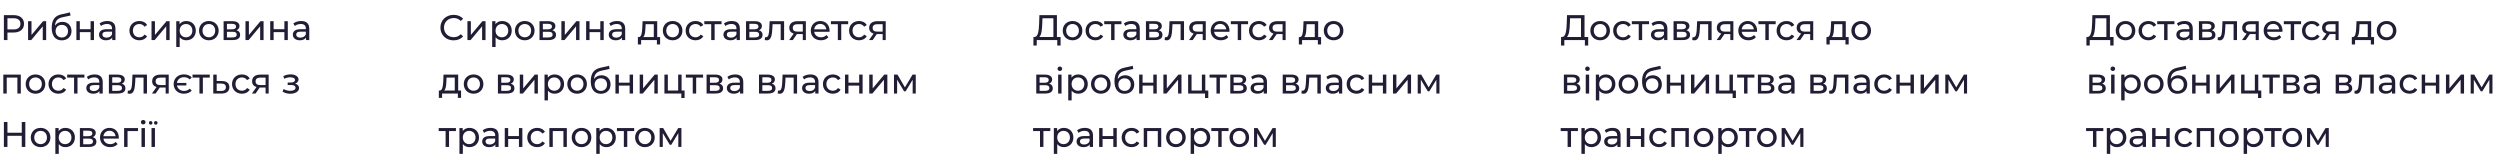
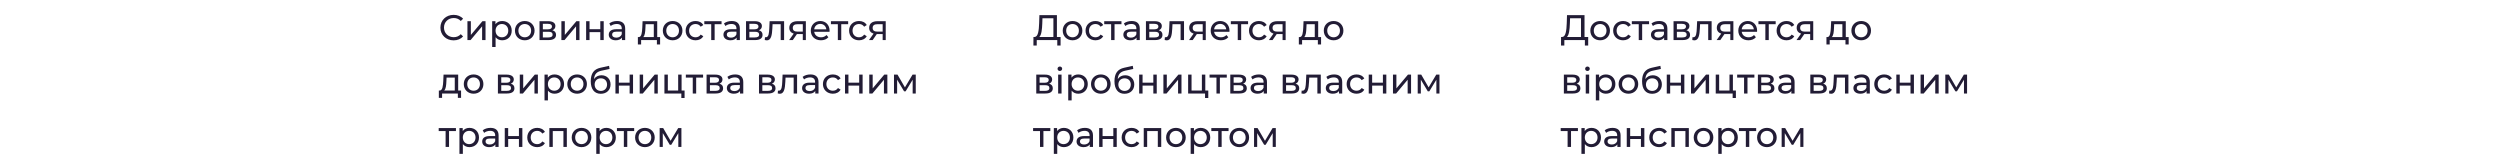
<svg xmlns="http://www.w3.org/2000/svg" width="1123" height="72" viewBox="0 0 1123 72" fill="none">
-   <path d="M6.112 6.8H1.744V18H3.344V14.608H6.112C9.024 14.608 10.784 13.136 10.784 10.704C10.784 8.272 9.024 6.8 6.112 6.8ZM6.064 13.216H3.344V8.192H6.064C8.112 8.192 9.184 9.104 9.184 10.704C9.184 12.304 8.112 13.216 6.064 13.216ZM12.613 18H14.021L19.205 11.824V18H20.741V9.52H19.349L14.149 15.696V9.52H12.613V18ZM28.042 9.808C26.618 9.808 25.418 10.432 24.698 11.52C24.858 9.312 25.898 8.224 28.106 7.744L31.674 6.976L31.45 5.568L27.578 6.432C24.65 7.072 23.226 8.976 23.226 12.48C23.226 16.048 24.842 18.128 27.738 18.128C30.33 18.128 32.122 16.432 32.122 13.936C32.122 11.504 30.442 9.808 28.042 9.808ZM27.77 16.848C26.138 16.848 24.97 15.664 24.97 13.984C24.97 12.304 26.106 11.184 27.77 11.184C29.434 11.184 30.554 12.304 30.554 13.984C30.554 15.664 29.418 16.848 27.77 16.848ZM34.316 18H35.852V14.448H40.684V18H42.22V9.52H40.684V13.12H35.852V9.52H34.316V18ZM48.231 9.44C46.871 9.44 45.607 9.824 44.727 10.528L45.367 11.68C46.023 11.12 47.047 10.768 48.055 10.768C49.575 10.768 50.327 11.52 50.327 12.816V13.12H47.895C45.367 13.12 44.487 14.24 44.487 15.6C44.487 17.072 45.703 18.096 47.623 18.096C48.951 18.096 49.895 17.648 50.407 16.88V18H51.863V12.88C51.863 10.56 50.551 9.44 48.231 9.44ZM47.879 16.912C46.711 16.912 46.007 16.384 46.007 15.536C46.007 14.816 46.439 14.224 47.959 14.224H50.327V15.408C49.943 16.384 49.031 16.912 47.879 16.912ZM62.621 18.096C64.141 18.096 65.406 17.456 66.078 16.272L64.909 15.536C64.365 16.368 63.533 16.752 62.605 16.752C60.941 16.752 59.694 15.6 59.694 13.76C59.694 11.952 60.941 10.784 62.605 10.784C63.533 10.784 64.365 11.168 64.909 12L66.078 11.248C65.406 10.064 64.141 9.44 62.621 9.44C60.014 9.44 58.142 11.232 58.142 13.76C58.142 16.288 60.014 18.096 62.621 18.096ZM68.066 18H69.474L74.658 11.824V18H76.194V9.52H74.802L69.602 15.696V9.52H68.066V18ZM83.671 9.44C82.424 9.44 81.335 9.92 80.647 10.864V9.52H79.175V21.104H80.712V16.72C81.415 17.632 82.472 18.096 83.671 18.096C86.151 18.096 87.96 16.368 87.96 13.76C87.96 11.168 86.151 9.44 83.671 9.44ZM83.543 16.752C81.927 16.752 80.695 15.568 80.695 13.76C80.695 11.968 81.927 10.784 83.543 10.784C85.175 10.784 86.407 11.968 86.407 13.76C86.407 15.568 85.175 16.752 83.543 16.752ZM93.823 18.096C96.367 18.096 98.223 16.288 98.223 13.76C98.223 11.232 96.367 9.44 93.823 9.44C91.279 9.44 89.407 11.232 89.407 13.76C89.407 16.288 91.279 18.096 93.823 18.096ZM93.823 16.752C92.191 16.752 90.959 15.568 90.959 13.76C90.959 11.952 92.191 10.784 93.823 10.784C95.455 10.784 96.671 11.952 96.671 13.76C96.671 15.568 95.455 16.752 93.823 16.752ZM106.217 13.6C107.065 13.264 107.577 12.608 107.577 11.696C107.577 10.304 106.377 9.52 104.377 9.52H100.441V18H104.521C106.777 18 107.865 17.136 107.865 15.664C107.865 14.592 107.337 13.888 106.217 13.6ZM101.945 10.704H104.249C105.417 10.704 106.041 11.104 106.041 11.92C106.041 12.736 105.417 13.168 104.249 13.168H101.945V10.704ZM104.409 16.816H101.945V14.272H104.505C105.769 14.272 106.329 14.688 106.329 15.568C106.329 16.432 105.673 16.816 104.409 16.816ZM110.269 18H111.677L116.861 11.824V18H118.397V9.52H117.005L111.805 15.696V9.52H110.269V18ZM121.379 18H122.915V14.448H127.747V18H129.283V9.52H127.747V13.12H122.915V9.52H121.379V18ZM135.293 9.44C133.933 9.44 132.669 9.824 131.789 10.528L132.429 11.68C133.085 11.12 134.109 10.768 135.117 10.768C136.637 10.768 137.389 11.52 137.389 12.816V13.12H134.957C132.429 13.12 131.549 14.24 131.549 15.6C131.549 17.072 132.765 18.096 134.685 18.096C136.013 18.096 136.957 17.648 137.469 16.88V18H138.925V12.88C138.925 10.56 137.613 9.44 135.293 9.44ZM134.941 16.912C133.773 16.912 133.069 16.384 133.069 15.536C133.069 14.816 133.501 14.224 135.021 14.224H137.389V15.408C137.005 16.384 136.093 16.912 134.941 16.912ZM1.488 33.52V42H3.024V34.864H7.808V42H9.344V33.52H1.488ZM15.948 42.096C18.492 42.096 20.348 40.288 20.348 37.76C20.348 35.232 18.492 33.44 15.948 33.44C13.404 33.44 11.532 35.232 11.532 37.76C11.532 40.288 13.404 42.096 15.948 42.096ZM15.948 40.752C14.316 40.752 13.084 39.568 13.084 37.76C13.084 35.952 14.316 34.784 15.948 34.784C17.58 34.784 18.796 35.952 18.796 37.76C18.796 39.568 17.58 40.752 15.948 40.752ZM26.262 42.096C27.782 42.096 29.046 41.456 29.718 40.272L28.55 39.536C28.006 40.368 27.174 40.752 26.246 40.752C24.582 40.752 23.334 39.6 23.334 37.76C23.334 35.952 24.582 34.784 26.246 34.784C27.174 34.784 28.006 35.168 28.55 36L29.718 35.248C29.046 34.064 27.782 33.44 26.262 33.44C23.654 33.44 21.782 35.232 21.782 37.76C21.782 40.288 23.654 42.096 26.262 42.096ZM37.917 33.52H30.173V34.864H33.277V42H34.813V34.864H37.917V33.52ZM42.512 33.44C41.152 33.44 39.888 33.824 39.008 34.528L39.648 35.68C40.304 35.12 41.328 34.768 42.336 34.768C43.856 34.768 44.608 35.52 44.608 36.816V37.12H42.176C39.648 37.12 38.768 38.24 38.768 39.6C38.768 41.072 39.984 42.096 41.904 42.096C43.232 42.096 44.176 41.648 44.688 40.88V42H46.144V36.88C46.144 34.56 44.832 33.44 42.512 33.44ZM42.16 40.912C40.992 40.912 40.288 40.384 40.288 39.536C40.288 38.816 40.72 38.224 42.24 38.224H44.608V39.408C44.224 40.384 43.312 40.912 42.16 40.912ZM54.686 37.6C55.534 37.264 56.046 36.608 56.046 35.696C56.046 34.304 54.846 33.52 52.846 33.52H48.91V42H52.99C55.246 42 56.334 41.136 56.334 39.664C56.334 38.592 55.806 37.888 54.686 37.6ZM50.414 34.704H52.718C53.886 34.704 54.51 35.104 54.51 35.92C54.51 36.736 53.886 37.168 52.718 37.168H50.414V34.704ZM52.878 40.816H50.414V38.272H52.974C54.238 38.272 54.798 38.688 54.798 39.568C54.798 40.432 54.142 40.816 52.878 40.816ZM59.506 33.52L59.362 36.656C59.25 38.656 59.186 40.736 57.81 40.736C57.698 40.736 57.57 40.72 57.426 40.688L57.33 41.984C57.682 42.08 57.986 42.128 58.274 42.128C60.194 42.128 60.594 39.744 60.738 36.752L60.834 34.864H64.482V42H66.018V33.52H59.506ZM72.076 33.52C69.804 33.52 68.348 34.528 68.348 36.496C68.348 37.84 69.068 38.72 70.332 39.104L68.268 42H69.916L71.772 39.312H71.948H74.412V42H75.788V33.52H72.076ZM69.916 36.544C69.916 35.36 70.716 34.864 72.124 34.864H74.412V38.208H72.06C70.636 38.208 69.916 37.68 69.916 36.544ZM82.641 40.848C81.009 40.848 79.761 39.84 79.489 38.384H83.713V37.248H79.457C79.697 35.728 80.961 34.672 82.641 34.672C83.665 34.672 84.529 34.992 85.233 35.68L86.129 34.784C85.297 33.872 84.049 33.408 82.577 33.408C79.953 33.408 78.001 35.232 78.001 37.76C78.001 40.272 79.953 42.096 82.577 42.096C84.049 42.096 85.297 41.616 86.129 40.704L85.233 39.824C84.529 40.512 83.665 40.848 82.641 40.848ZM94.23 33.52H86.486V34.864H89.59V42H91.126V34.864H94.23V33.52ZM99.721 36.4L97.337 36.384V33.52H95.8V42L99.481 42.016C101.753 42.032 103.033 41.008 103.033 39.168C103.033 37.424 101.881 36.416 99.721 36.4ZM99.353 40.848L97.337 40.832V37.504L99.353 37.536C100.761 37.552 101.465 38.032 101.465 39.152C101.465 40.288 100.745 40.864 99.353 40.848ZM108.7 42.096C110.22 42.096 111.484 41.456 112.156 40.272L110.988 39.536C110.444 40.368 109.612 40.752 108.684 40.752C107.02 40.752 105.772 39.6 105.772 37.76C105.772 35.952 107.02 34.784 108.684 34.784C109.612 34.784 110.444 35.168 110.988 36L112.156 35.248C111.484 34.064 110.22 33.44 108.7 33.44C106.092 33.44 104.22 35.232 104.22 37.76C104.22 40.288 106.092 42.096 108.7 42.096ZM116.967 33.52C114.695 33.52 113.239 34.528 113.239 36.496C113.239 37.84 113.959 38.72 115.223 39.104L113.159 42H114.807L116.663 39.312H116.839H119.303V42H120.679V33.52H116.967ZM114.807 36.544C114.807 35.36 115.607 34.864 117.015 34.864H119.303V38.208H116.951C115.527 38.208 114.807 37.68 114.807 36.544ZM132.564 37.584C133.492 37.248 134.1 36.56 134.1 35.712C134.1 34.336 132.58 33.408 130.516 33.408C129.428 33.408 128.372 33.632 127.268 34.192L127.684 35.376C128.612 34.944 129.492 34.72 130.356 34.72C131.652 34.72 132.516 35.168 132.516 35.936C132.516 36.656 131.796 37.072 130.66 37.072H129.22V38.176H130.772C132.02 38.176 132.756 38.624 132.756 39.408C132.756 40.272 131.812 40.8 130.372 40.8C129.332 40.8 128.212 40.512 127.396 39.984L126.932 41.152C127.876 41.76 129.124 42.112 130.388 42.112C132.644 42.112 134.34 41.072 134.34 39.536C134.34 38.56 133.7 37.872 132.564 37.584ZM9.776 54.8V59.616H3.344V54.8H1.744V66H3.344V61.008H9.776V66H11.376V54.8H9.776ZM18.245 66.096C20.789 66.096 22.645 64.288 22.645 61.76C22.645 59.232 20.789 57.44 18.245 57.44C15.701 57.44 13.829 59.232 13.829 61.76C13.829 64.288 15.701 66.096 18.245 66.096ZM18.245 64.752C16.613 64.752 15.381 63.568 15.381 61.76C15.381 59.952 16.613 58.784 18.245 58.784C19.877 58.784 21.093 59.952 21.093 61.76C21.093 63.568 19.877 64.752 18.245 64.752ZM29.359 57.44C28.111 57.44 27.023 57.92 26.335 58.864V57.52H24.863V69.104H26.399V64.72C27.103 65.632 28.159 66.096 29.359 66.096C31.839 66.096 33.647 64.368 33.647 61.76C33.647 59.168 31.839 57.44 29.359 57.44ZM29.231 64.752C27.615 64.752 26.383 63.568 26.383 61.76C26.383 59.968 27.615 58.784 29.231 58.784C30.863 58.784 32.095 59.968 32.095 61.76C32.095 63.568 30.863 64.752 29.231 64.752ZM41.655 61.6C42.503 61.264 43.015 60.608 43.015 59.696C43.015 58.304 41.815 57.52 39.815 57.52H35.879V66H39.959C42.215 66 43.303 65.136 43.303 63.664C43.303 62.592 42.775 61.888 41.655 61.6ZM37.383 58.704H39.687C40.855 58.704 41.479 59.104 41.479 59.92C41.479 60.736 40.855 61.168 39.687 61.168H37.383V58.704ZM39.847 64.816H37.383V62.272H39.943C41.207 62.272 41.767 62.688 41.767 63.568C41.767 64.432 41.111 64.816 39.847 64.816ZM53.371 61.808C53.371 59.2 51.627 57.44 49.179 57.44C46.731 57.44 44.923 59.248 44.923 61.76C44.923 64.288 46.747 66.096 49.483 66.096C50.891 66.096 52.059 65.616 52.827 64.72L51.979 63.728C51.355 64.416 50.523 64.752 49.531 64.752C47.851 64.752 46.651 63.76 46.459 62.272H53.339C53.355 62.128 53.371 61.936 53.371 61.808ZM49.179 58.736C50.667 58.736 51.739 59.744 51.899 61.168H46.459C46.619 59.728 47.707 58.736 49.179 58.736ZM61.994 57.52H55.754V66H57.29V58.864H61.994V57.52ZM64.334 55.888C64.942 55.888 65.374 55.44 65.374 54.864C65.374 54.32 64.926 53.888 64.334 53.888C63.742 53.888 63.294 54.336 63.294 54.896C63.294 55.456 63.742 55.888 64.334 55.888ZM63.566 66H65.102V57.52H63.566V66ZM67.697 56C68.145 56 68.481 55.664 68.481 55.2C68.481 54.72 68.145 54.384 67.697 54.384C67.233 54.384 66.897 54.736 66.897 55.2C66.897 55.648 67.233 56 67.697 56ZM69.969 56C70.433 56 70.769 55.664 70.769 55.2C70.769 54.72 70.433 54.384 69.969 54.384C69.521 54.384 69.185 54.736 69.185 55.2C69.185 55.648 69.521 56 69.969 56ZM68.065 66H69.601V57.52H68.065V66Z" fill="#221C35" />
  <path d="M203.752 18.128C205.496 18.128 207 17.52 208.024 16.368L206.984 15.36C206.12 16.272 205.064 16.704 203.832 16.704C201.304 16.704 199.432 14.88 199.432 12.4C199.432 9.92 201.304 8.096 203.832 8.096C205.064 8.096 206.12 8.512 206.984 9.424L208.024 8.416C207 7.264 205.496 6.672 203.768 6.672C200.36 6.672 197.832 9.088 197.832 12.4C197.832 15.712 200.36 18.128 203.752 18.128ZM209.972 18H211.38L216.564 11.824V18H218.1V9.52H216.708L211.508 15.696V9.52H209.972V18ZM225.578 9.44C224.33 9.44 223.242 9.92 222.554 10.864V9.52H221.082V21.104H222.618V16.72C223.322 17.632 224.378 18.096 225.578 18.096C228.058 18.096 229.866 16.368 229.866 13.76C229.866 11.168 228.058 9.44 225.578 9.44ZM225.45 16.752C223.834 16.752 222.602 15.568 222.602 13.76C222.602 11.968 223.834 10.784 225.45 10.784C227.082 10.784 228.314 11.968 228.314 13.76C228.314 15.568 227.082 16.752 225.45 16.752ZM235.729 18.096C238.273 18.096 240.129 16.288 240.129 13.76C240.129 11.232 238.273 9.44 235.729 9.44C233.185 9.44 231.313 11.232 231.313 13.76C231.313 16.288 233.185 18.096 235.729 18.096ZM235.729 16.752C234.097 16.752 232.865 15.568 232.865 13.76C232.865 11.952 234.097 10.784 235.729 10.784C237.361 10.784 238.577 11.952 238.577 13.76C238.577 15.568 237.361 16.752 235.729 16.752ZM248.123 13.6C248.971 13.264 249.483 12.608 249.483 11.696C249.483 10.304 248.283 9.52 246.283 9.52H242.347V18H246.427C248.683 18 249.771 17.136 249.771 15.664C249.771 14.592 249.243 13.888 248.123 13.6ZM243.851 10.704H246.155C247.323 10.704 247.947 11.104 247.947 11.92C247.947 12.736 247.323 13.168 246.155 13.168H243.851V10.704ZM246.315 16.816H243.851V14.272H246.411C247.675 14.272 248.235 14.688 248.235 15.568C248.235 16.432 247.579 16.816 246.315 16.816ZM252.176 18H253.584L258.767 11.824V18H260.304V9.52H258.911L253.712 15.696V9.52H252.176V18ZM263.285 18H264.821V14.448H269.653V18H271.189V9.52H269.653V13.12H264.821V9.52H263.285V18ZM277.2 9.44C275.84 9.44 274.576 9.824 273.696 10.528L274.336 11.68C274.992 11.12 276.016 10.768 277.024 10.768C278.544 10.768 279.296 11.52 279.296 12.816V13.12H276.864C274.336 13.12 273.456 14.24 273.456 15.6C273.456 17.072 274.672 18.096 276.592 18.096C277.92 18.096 278.864 17.648 279.376 16.88V18H280.832V12.88C280.832 10.56 279.52 9.44 277.2 9.44ZM276.848 16.912C275.68 16.912 274.976 16.384 274.976 15.536C274.976 14.816 275.408 14.224 276.928 14.224H279.296V15.408C278.912 16.384 278 16.912 276.848 16.912ZM295.222 16.656V9.52H288.646L288.518 12.384C288.406 14.528 288.198 16.592 286.982 16.656H286.534V19.968H287.99V18H295.078V19.968H296.518V16.656H295.222ZM289.926 12.496L290.006 10.864H293.686V16.656H288.934C289.702 15.984 289.862 14.256 289.926 12.496ZM302.151 18.096C304.695 18.096 306.551 16.288 306.551 13.76C306.551 11.232 304.695 9.44 302.151 9.44C299.607 9.44 297.735 11.232 297.735 13.76C297.735 16.288 299.607 18.096 302.151 18.096ZM302.151 16.752C300.519 16.752 299.287 15.568 299.287 13.76C299.287 11.952 300.519 10.784 302.151 10.784C303.783 10.784 304.999 11.952 304.999 13.76C304.999 15.568 303.783 16.752 302.151 16.752ZM312.465 18.096C313.985 18.096 315.249 17.456 315.921 16.272L314.753 15.536C314.209 16.368 313.377 16.752 312.449 16.752C310.785 16.752 309.537 15.6 309.537 13.76C309.537 11.952 310.785 10.784 312.449 10.784C313.377 10.784 314.209 11.168 314.753 12L315.921 11.248C315.249 10.064 313.985 9.44 312.465 9.44C309.857 9.44 307.985 11.232 307.985 13.76C307.985 16.288 309.857 18.096 312.465 18.096ZM324.121 9.52H316.377V10.864H319.481V18H321.016V10.864H324.121V9.52ZM328.715 9.44C327.355 9.44 326.091 9.824 325.211 10.528L325.851 11.68C326.507 11.12 327.531 10.768 328.539 10.768C330.059 10.768 330.811 11.52 330.811 12.816V13.12H328.379C325.851 13.12 324.971 14.24 324.971 15.6C324.971 17.072 326.187 18.096 328.107 18.096C329.435 18.096 330.379 17.648 330.891 16.88V18H332.347V12.88C332.347 10.56 331.035 9.44 328.715 9.44ZM328.363 16.912C327.195 16.912 326.491 16.384 326.491 15.536C326.491 14.816 326.923 14.224 328.443 14.224H330.811V15.408C330.427 16.384 329.515 16.912 328.363 16.912ZM340.889 13.6C341.737 13.264 342.249 12.608 342.249 11.696C342.249 10.304 341.049 9.52 339.049 9.52H335.113V18H339.193C341.449 18 342.537 17.136 342.537 15.664C342.537 14.592 342.009 13.888 340.889 13.6ZM336.617 10.704H338.921C340.089 10.704 340.713 11.104 340.713 11.92C340.713 12.736 340.089 13.168 338.921 13.168H336.617V10.704ZM339.081 16.816H336.617V14.272H339.177C340.441 14.272 341.001 14.688 341.001 15.568C341.001 16.432 340.345 16.816 339.081 16.816ZM345.709 9.52L345.565 12.656C345.453 14.656 345.389 16.736 344.013 16.736C343.901 16.736 343.773 16.72 343.629 16.688L343.533 17.984C343.885 18.08 344.189 18.128 344.477 18.128C346.397 18.128 346.797 15.744 346.941 12.752L347.037 10.864H350.685V18H352.221V9.52H345.709ZM358.279 9.52C356.007 9.52 354.551 10.528 354.551 12.496C354.551 13.84 355.271 14.72 356.535 15.104L354.471 18H356.119L357.975 15.312H358.151H360.615V18H361.991V9.52H358.279ZM356.119 12.544C356.119 11.36 356.919 10.864 358.327 10.864H360.615V14.208H358.263C356.839 14.208 356.119 13.68 356.119 12.544ZM372.652 13.808C372.652 11.2 370.908 9.44 368.46 9.44C366.012 9.44 364.204 11.248 364.204 13.76C364.204 16.288 366.028 18.096 368.764 18.096C370.172 18.096 371.34 17.616 372.108 16.72L371.26 15.728C370.636 16.416 369.804 16.752 368.812 16.752C367.132 16.752 365.932 15.76 365.74 14.272H372.62C372.636 14.128 372.652 13.936 372.652 13.808ZM368.46 10.736C369.948 10.736 371.02 11.744 371.18 13.168H365.74C365.9 11.728 366.988 10.736 368.46 10.736ZM380.996 9.52H373.252V10.864H376.356V18H377.891V10.864H380.996V9.52ZM385.887 18.096C387.407 18.096 388.671 17.456 389.343 16.272L388.175 15.536C387.631 16.368 386.799 16.752 385.871 16.752C384.207 16.752 382.959 15.6 382.959 13.76C382.959 11.952 384.207 10.784 385.871 10.784C386.799 10.784 387.631 11.168 388.175 12L389.343 11.248C388.671 10.064 387.407 9.44 385.887 9.44C383.279 9.44 381.407 11.232 381.407 13.76C381.407 16.288 383.279 18.096 385.887 18.096ZM394.154 9.52C391.882 9.52 390.426 10.528 390.426 12.496C390.426 13.84 391.146 14.72 392.41 15.104L390.346 18H391.994L393.85 15.312H394.026H396.49V18H397.866V9.52H394.154ZM391.994 12.544C391.994 11.36 392.794 10.864 394.202 10.864H396.49V14.208H394.138C392.714 14.208 391.994 13.68 391.994 12.544ZM205.816 40.656V33.52H199.24L199.112 36.384C199 38.528 198.792 40.592 197.576 40.656H197.128V43.968H198.584V42H205.672V43.968H207.112V40.656H205.816ZM200.52 36.496L200.6 34.864H204.28V40.656H199.528C200.296 39.984 200.456 38.256 200.52 36.496ZM212.745 42.096C215.289 42.096 217.145 40.288 217.145 37.76C217.145 35.232 215.289 33.44 212.745 33.44C210.201 33.44 208.329 35.232 208.329 37.76C208.329 40.288 210.201 42.096 212.745 42.096ZM212.745 40.752C211.113 40.752 209.881 39.568 209.881 37.76C209.881 35.952 211.113 34.784 212.745 34.784C214.377 34.784 215.593 35.952 215.593 37.76C215.593 39.568 214.377 40.752 212.745 40.752ZM229.436 37.6C230.284 37.264 230.796 36.608 230.796 35.696C230.796 34.304 229.596 33.52 227.596 33.52H223.66V42H227.74C229.996 42 231.084 41.136 231.084 39.664C231.084 38.592 230.556 37.888 229.436 37.6ZM225.164 34.704H227.468C228.636 34.704 229.26 35.104 229.26 35.92C229.26 36.736 228.636 37.168 227.468 37.168H225.164V34.704ZM227.628 40.816H225.164V38.272H227.724C228.988 38.272 229.548 38.688 229.548 39.568C229.548 40.432 228.892 40.816 227.628 40.816ZM233.488 42H234.896L240.08 35.824V42H241.616V33.52H240.224L235.024 39.696V33.52H233.488V42ZM249.093 33.44C247.845 33.44 246.757 33.92 246.069 34.864V33.52H244.597V45.104H246.133V40.72C246.837 41.632 247.893 42.096 249.093 42.096C251.573 42.096 253.381 40.368 253.381 37.76C253.381 35.168 251.573 33.44 249.093 33.44ZM248.965 40.752C247.349 40.752 246.117 39.568 246.117 37.76C246.117 35.968 247.349 34.784 248.965 34.784C250.597 34.784 251.829 35.968 251.829 37.76C251.829 39.568 250.597 40.752 248.965 40.752ZM259.245 42.096C261.789 42.096 263.645 40.288 263.645 37.76C263.645 35.232 261.789 33.44 259.245 33.44C256.701 33.44 254.829 35.232 254.829 37.76C254.829 40.288 256.701 42.096 259.245 42.096ZM259.245 40.752C257.613 40.752 256.381 39.568 256.381 37.76C256.381 35.952 257.613 34.784 259.245 34.784C260.877 34.784 262.093 35.952 262.093 37.76C262.093 39.568 260.877 40.752 259.245 40.752ZM270.183 33.808C268.759 33.808 267.559 34.432 266.839 35.52C266.999 33.312 268.039 32.224 270.247 31.744L273.815 30.976L273.591 29.568L269.719 30.432C266.791 31.072 265.367 32.976 265.367 36.48C265.367 40.048 266.983 42.128 269.879 42.128C272.471 42.128 274.263 40.432 274.263 37.936C274.263 35.504 272.583 33.808 270.183 33.808ZM269.911 40.848C268.279 40.848 267.111 39.664 267.111 37.984C267.111 36.304 268.247 35.184 269.911 35.184C271.575 35.184 272.695 36.304 272.695 37.984C272.695 39.664 271.559 40.848 269.911 40.848ZM276.457 42H277.993V38.448H282.825V42H284.361V33.52H282.825V37.12H277.993V33.52H276.457V42ZM287.347 42H288.755L293.939 35.824V42H295.475V33.52H294.083L288.883 39.696V33.52H287.347V42ZM306.169 40.656V33.52H304.633V40.656H299.993V33.52H298.457V42H306.057V44.032H307.513V40.656H306.169ZM315.824 33.52H308.08V34.864H311.184V42H312.72V34.864H315.824V33.52ZM323.17 37.6C324.018 37.264 324.53 36.608 324.53 35.696C324.53 34.304 323.33 33.52 321.33 33.52H317.394V42H321.474C323.73 42 324.818 41.136 324.818 39.664C324.818 38.592 324.29 37.888 323.17 37.6ZM318.898 34.704H321.202C322.37 34.704 322.994 35.104 322.994 35.92C322.994 36.736 322.37 37.168 321.202 37.168H318.898V34.704ZM321.362 40.816H318.898V38.272H321.458C322.722 38.272 323.282 38.688 323.282 39.568C323.282 40.432 322.626 40.816 321.362 40.816ZM330.246 33.44C328.886 33.44 327.622 33.824 326.742 34.528L327.382 35.68C328.038 35.12 329.062 34.768 330.07 34.768C331.59 34.768 332.342 35.52 332.342 36.816V37.12H329.91C327.382 37.12 326.502 38.24 326.502 39.6C326.502 41.072 327.718 42.096 329.638 42.096C330.966 42.096 331.91 41.648 332.422 40.88V42H333.878V36.88C333.878 34.56 332.566 33.44 330.246 33.44ZM329.894 40.912C328.726 40.912 328.022 40.384 328.022 39.536C328.022 38.816 328.454 38.224 329.974 38.224H332.342V39.408C331.958 40.384 331.046 40.912 329.894 40.912ZM346.717 37.6C347.565 37.264 348.077 36.608 348.077 35.696C348.077 34.304 346.877 33.52 344.877 33.52H340.941V42H345.021C347.277 42 348.365 41.136 348.365 39.664C348.365 38.592 347.837 37.888 346.717 37.6ZM342.445 34.704H344.749C345.917 34.704 346.541 35.104 346.541 35.92C346.541 36.736 345.917 37.168 344.749 37.168H342.445V34.704ZM344.909 40.816H342.445V38.272H345.005C346.269 38.272 346.829 38.688 346.829 39.568C346.829 40.432 346.173 40.816 344.909 40.816ZM351.537 33.52L351.393 36.656C351.281 38.656 351.217 40.736 349.841 40.736C349.729 40.736 349.601 40.72 349.457 40.688L349.361 41.984C349.713 42.08 350.017 42.128 350.305 42.128C352.225 42.128 352.625 39.744 352.769 36.752L352.865 34.864H356.513V42H358.049V33.52H351.537ZM364.043 33.44C362.683 33.44 361.419 33.824 360.539 34.528L361.179 35.68C361.835 35.12 362.859 34.768 363.867 34.768C365.387 34.768 366.139 35.52 366.139 36.816V37.12H363.707C361.179 37.12 360.299 38.24 360.299 39.6C360.299 41.072 361.515 42.096 363.435 42.096C364.763 42.096 365.707 41.648 366.219 40.88V42H367.675V36.88C367.675 34.56 366.363 33.44 364.043 33.44ZM363.691 40.912C362.523 40.912 361.819 40.384 361.819 39.536C361.819 38.816 362.251 38.224 363.771 38.224H366.139V39.408C365.755 40.384 364.843 40.912 363.691 40.912ZM374.137 42.096C375.657 42.096 376.921 41.456 377.593 40.272L376.425 39.536C375.881 40.368 375.049 40.752 374.121 40.752C372.457 40.752 371.209 39.6 371.209 37.76C371.209 35.952 372.457 34.784 374.121 34.784C375.049 34.784 375.881 35.168 376.425 36L377.593 35.248C376.921 34.064 375.657 33.44 374.137 33.44C371.529 33.44 369.657 35.232 369.657 37.76C369.657 40.288 371.529 42.096 374.137 42.096ZM379.582 42H381.118V38.448H385.95V42H387.486V33.52H385.95V37.12H381.118V33.52H379.582V42ZM390.472 42H391.88L397.064 35.824V42H398.6V33.52H397.208L392.008 39.696V33.52H390.472V42ZM409.918 33.52L406.494 39.248L403.166 33.52H401.582V42H402.99V35.792L406.126 41.04H406.798L409.966 35.808V42H411.358V33.52H409.918ZM204.808 57.52H197.064V58.864H200.168V66H201.704V58.864H204.808V57.52ZM210.875 57.44C209.627 57.44 208.539 57.92 207.851 58.864V57.52H206.379V69.104H207.915V64.72C208.619 65.632 209.675 66.096 210.875 66.096C213.355 66.096 215.163 64.368 215.163 61.76C215.163 59.168 213.355 57.44 210.875 57.44ZM210.747 64.752C209.131 64.752 207.899 63.568 207.899 61.76C207.899 59.968 209.131 58.784 210.747 58.784C212.379 58.784 213.611 59.968 213.611 61.76C213.611 63.568 212.379 64.752 210.747 64.752ZM220.34 57.44C218.98 57.44 217.716 57.824 216.836 58.528L217.476 59.68C218.132 59.12 219.156 58.768 220.164 58.768C221.684 58.768 222.436 59.52 222.436 60.816V61.12H220.004C217.476 61.12 216.596 62.24 216.596 63.6C216.596 65.072 217.812 66.096 219.732 66.096C221.06 66.096 222.004 65.648 222.516 64.88V66H223.972V60.88C223.972 58.56 222.66 57.44 220.34 57.44ZM219.988 64.912C218.82 64.912 218.116 64.384 218.116 63.536C218.116 62.816 218.548 62.224 220.068 62.224H222.436V63.408C222.052 64.384 221.14 64.912 219.988 64.912ZM226.738 66H228.274V62.448H233.106V66H234.642V57.52H233.106V61.12H228.274V57.52H226.738V66ZM241.325 66.096C242.845 66.096 244.109 65.456 244.781 64.272L243.613 63.536C243.069 64.368 242.237 64.752 241.309 64.752C239.645 64.752 238.397 63.6 238.397 61.76C238.397 59.952 239.645 58.784 241.309 58.784C242.237 58.784 243.069 59.168 243.613 60L244.781 59.248C244.109 58.064 242.845 57.44 241.325 57.44C238.717 57.44 236.845 59.232 236.845 61.76C236.845 64.288 238.717 66.096 241.325 66.096ZM246.769 57.52V66H248.305V58.864H253.089V66H254.625V57.52H246.769ZM261.229 66.096C263.773 66.096 265.629 64.288 265.629 61.76C265.629 59.232 263.773 57.44 261.229 57.44C258.685 57.44 256.813 59.232 256.813 61.76C256.813 64.288 258.685 66.096 261.229 66.096ZM261.229 64.752C259.597 64.752 258.365 63.568 258.365 61.76C258.365 59.952 259.597 58.784 261.229 58.784C262.861 58.784 264.077 59.952 264.077 61.76C264.077 63.568 262.861 64.752 261.229 64.752ZM272.343 57.44C271.095 57.44 270.007 57.92 269.319 58.864V57.52H267.847V69.104H269.383V64.72C270.087 65.632 271.143 66.096 272.343 66.096C274.823 66.096 276.631 64.368 276.631 61.76C276.631 59.168 274.823 57.44 272.343 57.44ZM272.215 64.752C270.599 64.752 269.367 63.568 269.367 61.76C269.367 59.968 270.599 58.784 272.215 58.784C273.847 58.784 275.079 59.968 275.079 61.76C275.079 63.568 273.847 64.752 272.215 64.752ZM284.871 57.52H277.127V58.864H280.231V66H281.766V58.864H284.871V57.52ZM289.698 66.096C292.242 66.096 294.098 64.288 294.098 61.76C294.098 59.232 292.242 57.44 289.698 57.44C287.154 57.44 285.282 59.232 285.282 61.76C285.282 64.288 287.154 66.096 289.698 66.096ZM289.698 64.752C288.066 64.752 286.834 63.568 286.834 61.76C286.834 59.952 288.066 58.784 289.698 58.784C291.33 58.784 292.546 59.952 292.546 61.76C292.546 63.568 291.33 64.752 289.698 64.752ZM304.652 57.52L301.228 63.248L297.9 57.52H296.316V66H297.724V59.792L300.86 65.04H301.532L304.7 59.808V66H306.092V57.52H304.652Z" fill="#221C35" />
  <path d="M474.768 16.608V6.8H466.896L466.784 10.4C466.672 13.808 466.304 16.512 464.768 16.608H464.224L464.208 20.448H465.696L465.712 18H474.928V20.448H476.416V16.608H474.768ZM468.192 10.544L468.272 8.192H473.184V16.608H466.864C467.824 15.744 468.096 13.28 468.192 10.544ZM481.792 18.096C484.336 18.096 486.192 16.288 486.192 13.76C486.192 11.232 484.336 9.44 481.792 9.44C479.248 9.44 477.376 11.232 477.376 13.76C477.376 16.288 479.248 18.096 481.792 18.096ZM481.792 16.752C480.16 16.752 478.928 15.568 478.928 13.76C478.928 11.952 480.16 10.784 481.792 10.784C483.424 10.784 484.64 11.952 484.64 13.76C484.64 15.568 483.424 16.752 481.792 16.752ZM492.106 18.096C493.626 18.096 494.89 17.456 495.562 16.272L494.394 15.536C493.85 16.368 493.018 16.752 492.09 16.752C490.426 16.752 489.178 15.6 489.178 13.76C489.178 11.952 490.426 10.784 492.09 10.784C493.018 10.784 493.85 11.168 494.394 12L495.562 11.248C494.89 10.064 493.626 9.44 492.106 9.44C489.498 9.44 487.626 11.232 487.626 13.76C487.626 16.288 489.498 18.096 492.106 18.096ZM503.761 9.52H496.017V10.864H499.121V18H500.657V10.864H503.761V9.52ZM508.356 9.44C506.996 9.44 505.732 9.824 504.852 10.528L505.492 11.68C506.148 11.12 507.172 10.768 508.18 10.768C509.7 10.768 510.452 11.52 510.452 12.816V13.12H508.02C505.492 13.12 504.612 14.24 504.612 15.6C504.612 17.072 505.828 18.096 507.748 18.096C509.076 18.096 510.02 17.648 510.532 16.88V18H511.988V12.88C511.988 10.56 510.676 9.44 508.356 9.44ZM508.004 16.912C506.836 16.912 506.132 16.384 506.132 15.536C506.132 14.816 506.564 14.224 508.084 14.224H510.452V15.408C510.068 16.384 509.156 16.912 508.004 16.912ZM520.53 13.6C521.378 13.264 521.89 12.608 521.89 11.696C521.89 10.304 520.69 9.52 518.69 9.52H514.754V18H518.834C521.09 18 522.178 17.136 522.178 15.664C522.178 14.592 521.65 13.888 520.53 13.6ZM516.258 10.704H518.562C519.73 10.704 520.354 11.104 520.354 11.92C520.354 12.736 519.73 13.168 518.562 13.168H516.258V10.704ZM518.722 16.816H516.258V14.272H518.818C520.082 14.272 520.642 14.688 520.642 15.568C520.642 16.432 519.986 16.816 518.722 16.816ZM525.35 9.52L525.206 12.656C525.094 14.656 525.03 16.736 523.654 16.736C523.542 16.736 523.414 16.72 523.27 16.688L523.174 17.984C523.526 18.08 523.83 18.128 524.118 18.128C526.038 18.128 526.438 15.744 526.582 12.752L526.678 10.864H530.326V18H531.862V9.52H525.35ZM537.92 9.52C535.648 9.52 534.192 10.528 534.192 12.496C534.192 13.84 534.912 14.72 536.176 15.104L534.112 18H535.76L537.616 15.312H537.792H540.256V18H541.632V9.52H537.92ZM535.76 12.544C535.76 11.36 536.56 10.864 537.968 10.864H540.256V14.208H537.904C536.48 14.208 535.76 13.68 535.76 12.544ZM552.293 13.808C552.293 11.2 550.549 9.44 548.101 9.44C545.653 9.44 543.845 11.248 543.845 13.76C543.845 16.288 545.669 18.096 548.405 18.096C549.813 18.096 550.981 17.616 551.749 16.72L550.901 15.728C550.277 16.416 549.445 16.752 548.453 16.752C546.773 16.752 545.573 15.76 545.381 14.272H552.261C552.277 14.128 552.293 13.936 552.293 13.808ZM548.101 10.736C549.589 10.736 550.661 11.744 550.821 13.168H545.381C545.541 11.728 546.629 10.736 548.101 10.736ZM560.636 9.52H552.892V10.864H555.996V18H557.532V10.864H560.636V9.52ZM565.528 18.096C567.048 18.096 568.312 17.456 568.984 16.272L567.816 15.536C567.272 16.368 566.44 16.752 565.512 16.752C563.848 16.752 562.6 15.6 562.6 13.76C562.6 11.952 563.848 10.784 565.512 10.784C566.44 10.784 567.272 11.168 567.816 12L568.984 11.248C568.312 10.064 567.048 9.44 565.528 9.44C562.92 9.44 561.048 11.232 561.048 13.76C561.048 16.288 562.92 18.096 565.528 18.096ZM573.795 9.52C571.523 9.52 570.067 10.528 570.067 12.496C570.067 13.84 570.787 14.72 572.051 15.104L569.987 18H571.635L573.491 15.312H573.667H576.131V18H577.507V9.52H573.795ZM571.635 12.544C571.635 11.36 572.435 10.864 573.843 10.864H576.131V14.208H573.779C572.355 14.208 571.635 13.68 571.635 12.544ZM592.128 16.656V9.52H585.553L585.424 12.384C585.312 14.528 585.105 16.592 583.889 16.656H583.441V19.968H584.897V18H591.985V19.968H593.425V16.656H592.128ZM586.833 12.496L586.913 10.864H590.593V16.656H585.841C586.609 15.984 586.769 14.256 586.833 12.496ZM599.058 18.096C601.602 18.096 603.458 16.288 603.458 13.76C603.458 11.232 601.602 9.44 599.058 9.44C596.514 9.44 594.642 11.232 594.642 13.76C594.642 16.288 596.514 18.096 599.058 18.096ZM599.058 16.752C597.426 16.752 596.194 15.568 596.194 13.76C596.194 11.952 597.426 10.784 599.058 10.784C600.69 10.784 601.906 11.952 601.906 13.76C601.906 15.568 600.69 16.752 599.058 16.752ZM471.264 37.6C472.112 37.264 472.624 36.608 472.624 35.696C472.624 34.304 471.424 33.52 469.424 33.52H465.488V42H469.568C471.824 42 472.912 41.136 472.912 39.664C472.912 38.592 472.384 37.888 471.264 37.6ZM466.992 34.704H469.296C470.464 34.704 471.088 35.104 471.088 35.92C471.088 36.736 470.464 37.168 469.296 37.168H466.992V34.704ZM469.456 40.816H466.992V38.272H469.552C470.816 38.272 471.376 38.688 471.376 39.568C471.376 40.432 470.72 40.816 469.456 40.816ZM476.084 31.888C476.692 31.888 477.124 31.44 477.124 30.864C477.124 30.32 476.676 29.888 476.084 29.888C475.492 29.888 475.044 30.336 475.044 30.896C475.044 31.456 475.492 31.888 476.084 31.888ZM475.316 42H476.852V33.52H475.316V42ZM484.343 33.44C483.095 33.44 482.007 33.92 481.319 34.864V33.52H479.847V45.104H481.383V40.72C482.087 41.632 483.143 42.096 484.343 42.096C486.823 42.096 488.631 40.368 488.631 37.76C488.631 35.168 486.823 33.44 484.343 33.44ZM484.215 40.752C482.599 40.752 481.367 39.568 481.367 37.76C481.367 35.968 482.599 34.784 484.215 34.784C485.847 34.784 487.079 35.968 487.079 37.76C487.079 39.568 485.847 40.752 484.215 40.752ZM494.495 42.096C497.039 42.096 498.895 40.288 498.895 37.76C498.895 35.232 497.039 33.44 494.495 33.44C491.951 33.44 490.079 35.232 490.079 37.76C490.079 40.288 491.951 42.096 494.495 42.096ZM494.495 40.752C492.863 40.752 491.631 39.568 491.631 37.76C491.631 35.952 492.863 34.784 494.495 34.784C496.127 34.784 497.343 35.952 497.343 37.76C497.343 39.568 496.127 40.752 494.495 40.752ZM505.433 33.808C504.009 33.808 502.809 34.432 502.089 35.52C502.249 33.312 503.289 32.224 505.497 31.744L509.065 30.976L508.841 29.568L504.969 30.432C502.041 31.072 500.617 32.976 500.617 36.48C500.617 40.048 502.233 42.128 505.129 42.128C507.721 42.128 509.513 40.432 509.513 37.936C509.513 35.504 507.833 33.808 505.433 33.808ZM505.161 40.848C503.529 40.848 502.361 39.664 502.361 37.984C502.361 36.304 503.497 35.184 505.161 35.184C506.825 35.184 507.945 36.304 507.945 37.984C507.945 39.664 506.809 40.848 505.161 40.848ZM511.707 42H513.243V38.448H518.075V42H519.611V33.52H518.075V37.12H513.243V33.52H511.707V42ZM522.597 42H524.005L529.189 35.824V42H530.725V33.52H529.333L524.133 39.696V33.52H522.597V42ZM541.419 40.656V33.52H539.883V40.656H535.243V33.52H533.707V42H541.307V44.032H542.763V40.656H541.419ZM551.074 33.52H543.33V34.864H546.434V42H547.97V34.864H551.074V33.52ZM558.42 37.6C559.268 37.264 559.78 36.608 559.78 35.696C559.78 34.304 558.58 33.52 556.58 33.52H552.644V42H556.724C558.98 42 560.068 41.136 560.068 39.664C560.068 38.592 559.54 37.888 558.42 37.6ZM554.148 34.704H556.452C557.62 34.704 558.244 35.104 558.244 35.92C558.244 36.736 557.62 37.168 556.452 37.168H554.148V34.704ZM556.612 40.816H554.148V38.272H556.708C557.972 38.272 558.532 38.688 558.532 39.568C558.532 40.432 557.876 40.816 556.612 40.816ZM565.496 33.44C564.136 33.44 562.872 33.824 561.992 34.528L562.632 35.68C563.288 35.12 564.312 34.768 565.32 34.768C566.84 34.768 567.592 35.52 567.592 36.816V37.12H565.16C562.632 37.12 561.752 38.24 561.752 39.6C561.752 41.072 562.968 42.096 564.888 42.096C566.216 42.096 567.16 41.648 567.672 40.88V42H569.128V36.88C569.128 34.56 567.816 33.44 565.496 33.44ZM565.144 40.912C563.976 40.912 563.272 40.384 563.272 39.536C563.272 38.816 563.704 38.224 565.224 38.224H567.592V39.408C567.208 40.384 566.296 40.912 565.144 40.912ZM581.967 37.6C582.815 37.264 583.327 36.608 583.327 35.696C583.327 34.304 582.127 33.52 580.127 33.52H576.191V42H580.271C582.527 42 583.615 41.136 583.615 39.664C583.615 38.592 583.087 37.888 581.967 37.6ZM577.695 34.704H579.999C581.167 34.704 581.791 35.104 581.791 35.92C581.791 36.736 581.167 37.168 579.999 37.168H577.695V34.704ZM580.159 40.816H577.695V38.272H580.255C581.519 38.272 582.079 38.688 582.079 39.568C582.079 40.432 581.423 40.816 580.159 40.816ZM586.787 33.52L586.643 36.656C586.531 38.656 586.467 40.736 585.091 40.736C584.979 40.736 584.851 40.72 584.707 40.688L584.611 41.984C584.963 42.08 585.267 42.128 585.555 42.128C587.475 42.128 587.875 39.744 588.019 36.752L588.115 34.864H591.763V42H593.299V33.52H586.787ZM599.293 33.44C597.933 33.44 596.669 33.824 595.789 34.528L596.429 35.68C597.085 35.12 598.109 34.768 599.117 34.768C600.637 34.768 601.389 35.52 601.389 36.816V37.12H598.957C596.429 37.12 595.549 38.24 595.549 39.6C595.549 41.072 596.765 42.096 598.685 42.096C600.013 42.096 600.957 41.648 601.469 40.88V42H602.925V36.88C602.925 34.56 601.613 33.44 599.293 33.44ZM598.941 40.912C597.773 40.912 597.069 40.384 597.069 39.536C597.069 38.816 597.501 38.224 599.021 38.224H601.389V39.408C601.005 40.384 600.093 40.912 598.941 40.912ZM609.387 42.096C610.907 42.096 612.171 41.456 612.843 40.272L611.675 39.536C611.131 40.368 610.299 40.752 609.371 40.752C607.707 40.752 606.459 39.6 606.459 37.76C606.459 35.952 607.707 34.784 609.371 34.784C610.299 34.784 611.131 35.168 611.675 36L612.843 35.248C612.171 34.064 610.907 33.44 609.387 33.44C606.779 33.44 604.907 35.232 604.907 37.76C604.907 40.288 606.779 42.096 609.387 42.096ZM614.832 42H616.368V38.448H621.2V42H622.736V33.52H621.2V37.12H616.368V33.52H614.832V42ZM625.722 42H627.13L632.314 35.824V42H633.85V33.52H632.458L627.258 39.696V33.52H625.722V42ZM645.168 33.52L641.744 39.248L638.416 33.52H636.832V42H638.24V35.792L641.376 41.04H642.048L645.216 35.808V42H646.608V33.52H645.168ZM471.808 57.52H464.064V58.864H467.168V66H468.704V58.864H471.808V57.52ZM477.875 57.44C476.627 57.44 475.539 57.92 474.851 58.864V57.52H473.379V69.104H474.915V64.72C475.619 65.632 476.675 66.096 477.875 66.096C480.355 66.096 482.163 64.368 482.163 61.76C482.163 59.168 480.355 57.44 477.875 57.44ZM477.747 64.752C476.131 64.752 474.899 63.568 474.899 61.76C474.899 59.968 476.131 58.784 477.747 58.784C479.379 58.784 480.611 59.968 480.611 61.76C480.611 63.568 479.379 64.752 477.747 64.752ZM487.34 57.44C485.98 57.44 484.716 57.824 483.836 58.528L484.476 59.68C485.132 59.12 486.156 58.768 487.164 58.768C488.684 58.768 489.436 59.52 489.436 60.816V61.12H487.004C484.476 61.12 483.596 62.24 483.596 63.6C483.596 65.072 484.812 66.096 486.732 66.096C488.06 66.096 489.004 65.648 489.516 64.88V66H490.972V60.88C490.972 58.56 489.66 57.44 487.34 57.44ZM486.988 64.912C485.82 64.912 485.116 64.384 485.116 63.536C485.116 62.816 485.548 62.224 487.068 62.224H489.436V63.408C489.052 64.384 488.14 64.912 486.988 64.912ZM493.738 66H495.274V62.448H500.106V66H501.642V57.52H500.106V61.12H495.274V57.52H493.738V66ZM508.325 66.096C509.845 66.096 511.109 65.456 511.781 64.272L510.613 63.536C510.069 64.368 509.237 64.752 508.309 64.752C506.645 64.752 505.397 63.6 505.397 61.76C505.397 59.952 506.645 58.784 508.309 58.784C509.237 58.784 510.069 59.168 510.613 60L511.781 59.248C511.109 58.064 509.845 57.44 508.325 57.44C505.717 57.44 503.845 59.232 503.845 61.76C503.845 64.288 505.717 66.096 508.325 66.096ZM513.769 57.52V66H515.305V58.864H520.089V66H521.625V57.52H513.769ZM528.229 66.096C530.773 66.096 532.629 64.288 532.629 61.76C532.629 59.232 530.773 57.44 528.229 57.44C525.685 57.44 523.813 59.232 523.813 61.76C523.813 64.288 525.685 66.096 528.229 66.096ZM528.229 64.752C526.597 64.752 525.365 63.568 525.365 61.76C525.365 59.952 526.597 58.784 528.229 58.784C529.861 58.784 531.077 59.952 531.077 61.76C531.077 63.568 529.861 64.752 528.229 64.752ZM539.343 57.44C538.095 57.44 537.007 57.92 536.319 58.864V57.52H534.847V69.104H536.383V64.72C537.087 65.632 538.143 66.096 539.343 66.096C541.823 66.096 543.631 64.368 543.631 61.76C543.631 59.168 541.823 57.44 539.343 57.44ZM539.215 64.752C537.599 64.752 536.367 63.568 536.367 61.76C536.367 59.968 537.599 58.784 539.215 58.784C540.847 58.784 542.079 59.968 542.079 61.76C542.079 63.568 540.847 64.752 539.215 64.752ZM551.871 57.52H544.127V58.864H547.231V66H548.766V58.864H551.871V57.52ZM556.698 66.096C559.242 66.096 561.098 64.288 561.098 61.76C561.098 59.232 559.242 57.44 556.698 57.44C554.154 57.44 552.282 59.232 552.282 61.76C552.282 64.288 554.154 66.096 556.698 66.096ZM556.698 64.752C555.066 64.752 553.834 63.568 553.834 61.76C553.834 59.952 555.066 58.784 556.698 58.784C558.33 58.784 559.546 59.952 559.546 61.76C559.546 63.568 558.33 64.752 556.698 64.752ZM571.652 57.52L568.228 63.248L564.9 57.52H563.316V66H564.724V59.792L567.86 65.04H568.532L571.7 59.808V66H573.092V57.52H571.652Z" fill="#221C35" />
  <path d="M711.768 16.608V6.8H703.896L703.784 10.4C703.672 13.808 703.304 16.512 701.768 16.608H701.224L701.208 20.448H702.696L702.712 18H711.928V20.448H713.416V16.608H711.768ZM705.192 10.544L705.272 8.192H710.184V16.608H703.864C704.824 15.744 705.096 13.28 705.192 10.544ZM718.792 18.096C721.336 18.096 723.192 16.288 723.192 13.76C723.192 11.232 721.336 9.44 718.792 9.44C716.248 9.44 714.376 11.232 714.376 13.76C714.376 16.288 716.248 18.096 718.792 18.096ZM718.792 16.752C717.16 16.752 715.928 15.568 715.928 13.76C715.928 11.952 717.16 10.784 718.792 10.784C720.424 10.784 721.64 11.952 721.64 13.76C721.64 15.568 720.424 16.752 718.792 16.752ZM729.106 18.096C730.626 18.096 731.89 17.456 732.562 16.272L731.394 15.536C730.85 16.368 730.018 16.752 729.09 16.752C727.426 16.752 726.178 15.6 726.178 13.76C726.178 11.952 727.426 10.784 729.09 10.784C730.018 10.784 730.85 11.168 731.394 12L732.562 11.248C731.89 10.064 730.626 9.44 729.106 9.44C726.498 9.44 724.626 11.232 724.626 13.76C724.626 16.288 726.498 18.096 729.106 18.096ZM740.761 9.52H733.017V10.864H736.121V18H737.657V10.864H740.761V9.52ZM745.356 9.44C743.996 9.44 742.732 9.824 741.852 10.528L742.492 11.68C743.148 11.12 744.172 10.768 745.18 10.768C746.7 10.768 747.452 11.52 747.452 12.816V13.12H745.02C742.492 13.12 741.612 14.24 741.612 15.6C741.612 17.072 742.828 18.096 744.748 18.096C746.076 18.096 747.02 17.648 747.532 16.88V18H748.988V12.88C748.988 10.56 747.676 9.44 745.356 9.44ZM745.004 16.912C743.836 16.912 743.132 16.384 743.132 15.536C743.132 14.816 743.564 14.224 745.084 14.224H747.452V15.408C747.068 16.384 746.156 16.912 745.004 16.912ZM757.53 13.6C758.378 13.264 758.89 12.608 758.89 11.696C758.89 10.304 757.69 9.52 755.69 9.52H751.754V18H755.834C758.09 18 759.178 17.136 759.178 15.664C759.178 14.592 758.65 13.888 757.53 13.6ZM753.258 10.704H755.562C756.73 10.704 757.354 11.104 757.354 11.92C757.354 12.736 756.73 13.168 755.562 13.168H753.258V10.704ZM755.722 16.816H753.258V14.272H755.818C757.082 14.272 757.642 14.688 757.642 15.568C757.642 16.432 756.986 16.816 755.722 16.816ZM762.35 9.52L762.206 12.656C762.094 14.656 762.03 16.736 760.654 16.736C760.542 16.736 760.414 16.72 760.27 16.688L760.174 17.984C760.526 18.08 760.83 18.128 761.118 18.128C763.038 18.128 763.438 15.744 763.582 12.752L763.678 10.864H767.326V18H768.862V9.52H762.35ZM774.92 9.52C772.648 9.52 771.192 10.528 771.192 12.496C771.192 13.84 771.912 14.72 773.176 15.104L771.112 18H772.76L774.616 15.312H774.792H777.256V18H778.632V9.52H774.92ZM772.76 12.544C772.76 11.36 773.56 10.864 774.968 10.864H777.256V14.208H774.904C773.48 14.208 772.76 13.68 772.76 12.544ZM789.293 13.808C789.293 11.2 787.549 9.44 785.101 9.44C782.653 9.44 780.845 11.248 780.845 13.76C780.845 16.288 782.669 18.096 785.405 18.096C786.813 18.096 787.981 17.616 788.749 16.72L787.901 15.728C787.277 16.416 786.445 16.752 785.453 16.752C783.773 16.752 782.573 15.76 782.381 14.272H789.261C789.277 14.128 789.293 13.936 789.293 13.808ZM785.101 10.736C786.589 10.736 787.661 11.744 787.821 13.168H782.381C782.541 11.728 783.629 10.736 785.101 10.736ZM797.636 9.52H789.892V10.864H792.996V18H794.532V10.864H797.636V9.52ZM802.528 18.096C804.048 18.096 805.312 17.456 805.984 16.272L804.816 15.536C804.272 16.368 803.44 16.752 802.512 16.752C800.848 16.752 799.6 15.6 799.6 13.76C799.6 11.952 800.848 10.784 802.512 10.784C803.44 10.784 804.272 11.168 804.816 12L805.984 11.248C805.312 10.064 804.048 9.44 802.528 9.44C799.92 9.44 798.048 11.232 798.048 13.76C798.048 16.288 799.92 18.096 802.528 18.096ZM810.795 9.52C808.523 9.52 807.067 10.528 807.067 12.496C807.067 13.84 807.787 14.72 809.051 15.104L806.987 18H808.635L810.491 15.312H810.667H813.131V18H814.507V9.52H810.795ZM808.635 12.544C808.635 11.36 809.435 10.864 810.843 10.864H813.131V14.208H810.779C809.355 14.208 808.635 13.68 808.635 12.544ZM829.128 16.656V9.52H822.553L822.424 12.384C822.312 14.528 822.105 16.592 820.889 16.656H820.441V19.968H821.897V18H828.985V19.968H830.425V16.656H829.128ZM823.833 12.496L823.913 10.864H827.593V16.656H822.841C823.609 15.984 823.769 14.256 823.833 12.496ZM836.058 18.096C838.602 18.096 840.458 16.288 840.458 13.76C840.458 11.232 838.602 9.44 836.058 9.44C833.514 9.44 831.642 11.232 831.642 13.76C831.642 16.288 833.514 18.096 836.058 18.096ZM836.058 16.752C834.426 16.752 833.194 15.568 833.194 13.76C833.194 11.952 834.426 10.784 836.058 10.784C837.69 10.784 838.906 11.952 838.906 13.76C838.906 15.568 837.69 16.752 836.058 16.752ZM708.264 37.6C709.112 37.264 709.624 36.608 709.624 35.696C709.624 34.304 708.424 33.52 706.424 33.52H702.488V42H706.568C708.824 42 709.912 41.136 709.912 39.664C709.912 38.592 709.384 37.888 708.264 37.6ZM703.992 34.704H706.296C707.464 34.704 708.088 35.104 708.088 35.92C708.088 36.736 707.464 37.168 706.296 37.168H703.992V34.704ZM706.456 40.816H703.992V38.272H706.552C707.816 38.272 708.376 38.688 708.376 39.568C708.376 40.432 707.72 40.816 706.456 40.816ZM713.084 31.888C713.692 31.888 714.124 31.44 714.124 30.864C714.124 30.32 713.676 29.888 713.084 29.888C712.492 29.888 712.044 30.336 712.044 30.896C712.044 31.456 712.492 31.888 713.084 31.888ZM712.316 42H713.852V33.52H712.316V42ZM721.343 33.44C720.095 33.44 719.007 33.92 718.319 34.864V33.52H716.847V45.104H718.383V40.72C719.087 41.632 720.143 42.096 721.343 42.096C723.823 42.096 725.631 40.368 725.631 37.76C725.631 35.168 723.823 33.44 721.343 33.44ZM721.215 40.752C719.599 40.752 718.367 39.568 718.367 37.76C718.367 35.968 719.599 34.784 721.215 34.784C722.847 34.784 724.079 35.968 724.079 37.76C724.079 39.568 722.847 40.752 721.215 40.752ZM731.495 42.096C734.039 42.096 735.895 40.288 735.895 37.76C735.895 35.232 734.039 33.44 731.495 33.44C728.951 33.44 727.079 35.232 727.079 37.76C727.079 40.288 728.951 42.096 731.495 42.096ZM731.495 40.752C729.863 40.752 728.631 39.568 728.631 37.76C728.631 35.952 729.863 34.784 731.495 34.784C733.127 34.784 734.343 35.952 734.343 37.76C734.343 39.568 733.127 40.752 731.495 40.752ZM742.433 33.808C741.009 33.808 739.809 34.432 739.089 35.52C739.249 33.312 740.289 32.224 742.497 31.744L746.065 30.976L745.841 29.568L741.969 30.432C739.041 31.072 737.617 32.976 737.617 36.48C737.617 40.048 739.233 42.128 742.129 42.128C744.721 42.128 746.513 40.432 746.513 37.936C746.513 35.504 744.833 33.808 742.433 33.808ZM742.161 40.848C740.529 40.848 739.361 39.664 739.361 37.984C739.361 36.304 740.497 35.184 742.161 35.184C743.825 35.184 744.945 36.304 744.945 37.984C744.945 39.664 743.809 40.848 742.161 40.848ZM748.707 42H750.243V38.448H755.075V42H756.611V33.52H755.075V37.12H750.243V33.52H748.707V42ZM759.597 42H761.005L766.189 35.824V42H767.725V33.52H766.333L761.133 39.696V33.52H759.597V42ZM778.419 40.656V33.52H776.883V40.656H772.243V33.52H770.707V42H778.307V44.032H779.763V40.656H778.419ZM788.074 33.52H780.33V34.864H783.434V42H784.97V34.864H788.074V33.52ZM795.42 37.6C796.268 37.264 796.78 36.608 796.78 35.696C796.78 34.304 795.58 33.52 793.58 33.52H789.644V42H793.724C795.98 42 797.068 41.136 797.068 39.664C797.068 38.592 796.54 37.888 795.42 37.6ZM791.148 34.704H793.452C794.62 34.704 795.244 35.104 795.244 35.92C795.244 36.736 794.62 37.168 793.452 37.168H791.148V34.704ZM793.612 40.816H791.148V38.272H793.708C794.972 38.272 795.532 38.688 795.532 39.568C795.532 40.432 794.876 40.816 793.612 40.816ZM802.496 33.44C801.136 33.44 799.872 33.824 798.992 34.528L799.632 35.68C800.288 35.12 801.312 34.768 802.32 34.768C803.84 34.768 804.592 35.52 804.592 36.816V37.12H802.16C799.632 37.12 798.752 38.24 798.752 39.6C798.752 41.072 799.968 42.096 801.888 42.096C803.216 42.096 804.16 41.648 804.672 40.88V42H806.128V36.88C806.128 34.56 804.816 33.44 802.496 33.44ZM802.144 40.912C800.976 40.912 800.272 40.384 800.272 39.536C800.272 38.816 800.704 38.224 802.224 38.224H804.592V39.408C804.208 40.384 803.296 40.912 802.144 40.912ZM818.967 37.6C819.815 37.264 820.327 36.608 820.327 35.696C820.327 34.304 819.127 33.52 817.127 33.52H813.191V42H817.271C819.527 42 820.615 41.136 820.615 39.664C820.615 38.592 820.087 37.888 818.967 37.6ZM814.695 34.704H816.999C818.167 34.704 818.791 35.104 818.791 35.92C818.791 36.736 818.167 37.168 816.999 37.168H814.695V34.704ZM817.159 40.816H814.695V38.272H817.255C818.519 38.272 819.079 38.688 819.079 39.568C819.079 40.432 818.423 40.816 817.159 40.816ZM823.787 33.52L823.643 36.656C823.531 38.656 823.467 40.736 822.091 40.736C821.979 40.736 821.851 40.72 821.707 40.688L821.611 41.984C821.963 42.08 822.267 42.128 822.555 42.128C824.475 42.128 824.875 39.744 825.019 36.752L825.115 34.864H828.763V42H830.299V33.52H823.787ZM836.293 33.44C834.933 33.44 833.669 33.824 832.789 34.528L833.429 35.68C834.085 35.12 835.109 34.768 836.117 34.768C837.637 34.768 838.389 35.52 838.389 36.816V37.12H835.957C833.429 37.12 832.549 38.24 832.549 39.6C832.549 41.072 833.765 42.096 835.685 42.096C837.013 42.096 837.957 41.648 838.469 40.88V42H839.925V36.88C839.925 34.56 838.613 33.44 836.293 33.44ZM835.941 40.912C834.773 40.912 834.069 40.384 834.069 39.536C834.069 38.816 834.501 38.224 836.021 38.224H838.389V39.408C838.005 40.384 837.093 40.912 835.941 40.912ZM846.387 42.096C847.907 42.096 849.171 41.456 849.843 40.272L848.675 39.536C848.131 40.368 847.299 40.752 846.371 40.752C844.707 40.752 843.459 39.6 843.459 37.76C843.459 35.952 844.707 34.784 846.371 34.784C847.299 34.784 848.131 35.168 848.675 36L849.843 35.248C849.171 34.064 847.907 33.44 846.387 33.44C843.779 33.44 841.907 35.232 841.907 37.76C841.907 40.288 843.779 42.096 846.387 42.096ZM851.832 42H853.368V38.448H858.2V42H859.736V33.52H858.2V37.12H853.368V33.52H851.832V42ZM862.722 42H864.13L869.314 35.824V42H870.85V33.52H869.458L864.258 39.696V33.52H862.722V42ZM882.168 33.52L878.744 39.248L875.416 33.52H873.832V42H875.24V35.792L878.376 41.04H879.048L882.216 35.808V42H883.608V33.52H882.168ZM708.808 57.52H701.064V58.864H704.168V66H705.704V58.864H708.808V57.52ZM714.875 57.44C713.627 57.44 712.539 57.92 711.851 58.864V57.52H710.379V69.104H711.915V64.72C712.619 65.632 713.675 66.096 714.875 66.096C717.355 66.096 719.163 64.368 719.163 61.76C719.163 59.168 717.355 57.44 714.875 57.44ZM714.747 64.752C713.131 64.752 711.899 63.568 711.899 61.76C711.899 59.968 713.131 58.784 714.747 58.784C716.379 58.784 717.611 59.968 717.611 61.76C717.611 63.568 716.379 64.752 714.747 64.752ZM724.34 57.44C722.98 57.44 721.716 57.824 720.836 58.528L721.476 59.68C722.132 59.12 723.156 58.768 724.164 58.768C725.684 58.768 726.436 59.52 726.436 60.816V61.12H724.004C721.476 61.12 720.596 62.24 720.596 63.6C720.596 65.072 721.812 66.096 723.732 66.096C725.06 66.096 726.004 65.648 726.516 64.88V66H727.972V60.88C727.972 58.56 726.66 57.44 724.34 57.44ZM723.988 64.912C722.82 64.912 722.116 64.384 722.116 63.536C722.116 62.816 722.548 62.224 724.068 62.224H726.436V63.408C726.052 64.384 725.14 64.912 723.988 64.912ZM730.738 66H732.274V62.448H737.106V66H738.642V57.52H737.106V61.12H732.274V57.52H730.738V66ZM745.325 66.096C746.845 66.096 748.109 65.456 748.781 64.272L747.613 63.536C747.069 64.368 746.237 64.752 745.309 64.752C743.645 64.752 742.397 63.6 742.397 61.76C742.397 59.952 743.645 58.784 745.309 58.784C746.237 58.784 747.069 59.168 747.613 60L748.781 59.248C748.109 58.064 746.845 57.44 745.325 57.44C742.717 57.44 740.845 59.232 740.845 61.76C740.845 64.288 742.717 66.096 745.325 66.096ZM750.769 57.52V66H752.305V58.864H757.089V66H758.625V57.52H750.769ZM765.229 66.096C767.773 66.096 769.629 64.288 769.629 61.76C769.629 59.232 767.773 57.44 765.229 57.44C762.685 57.44 760.813 59.232 760.813 61.76C760.813 64.288 762.685 66.096 765.229 66.096ZM765.229 64.752C763.597 64.752 762.365 63.568 762.365 61.76C762.365 59.952 763.597 58.784 765.229 58.784C766.861 58.784 768.077 59.952 768.077 61.76C768.077 63.568 766.861 64.752 765.229 64.752ZM776.343 57.44C775.095 57.44 774.007 57.92 773.319 58.864V57.52H771.847V69.104H773.383V64.72C774.087 65.632 775.143 66.096 776.343 66.096C778.823 66.096 780.631 64.368 780.631 61.76C780.631 59.168 778.823 57.44 776.343 57.44ZM776.215 64.752C774.599 64.752 773.367 63.568 773.367 61.76C773.367 59.968 774.599 58.784 776.215 58.784C777.847 58.784 779.079 59.968 779.079 61.76C779.079 63.568 777.847 64.752 776.215 64.752ZM788.871 57.52H781.127V58.864H784.231V66H785.766V58.864H788.871V57.52ZM793.698 66.096C796.242 66.096 798.098 64.288 798.098 61.76C798.098 59.232 796.242 57.44 793.698 57.44C791.154 57.44 789.282 59.232 789.282 61.76C789.282 64.288 791.154 66.096 793.698 66.096ZM793.698 64.752C792.066 64.752 790.834 63.568 790.834 61.76C790.834 59.952 792.066 58.784 793.698 58.784C795.33 58.784 796.546 59.952 796.546 61.76C796.546 63.568 795.33 64.752 793.698 64.752ZM808.652 57.52L805.228 63.248L801.9 57.52H800.316V66H801.724V59.792L804.86 65.04H805.532L808.7 59.808V66H810.092V57.52H808.652Z" fill="#221C35" />
-   <path d="M947.768 16.608V6.8H939.896L939.784 10.4C939.672 13.808 939.304 16.512 937.768 16.608H937.224L937.208 20.448H938.696L938.712 18H947.928V20.448H949.416V16.608H947.768ZM941.192 10.544L941.272 8.192H946.184V16.608H939.864C940.824 15.744 941.096 13.28 941.192 10.544ZM954.792 18.096C957.336 18.096 959.192 16.288 959.192 13.76C959.192 11.232 957.336 9.44 954.792 9.44C952.248 9.44 950.376 11.232 950.376 13.76C950.376 16.288 952.248 18.096 954.792 18.096ZM954.792 16.752C953.16 16.752 951.928 15.568 951.928 13.76C951.928 11.952 953.16 10.784 954.792 10.784C956.424 10.784 957.64 11.952 957.64 13.76C957.64 15.568 956.424 16.752 954.792 16.752ZM965.106 18.096C966.626 18.096 967.89 17.456 968.562 16.272L967.394 15.536C966.85 16.368 966.018 16.752 965.09 16.752C963.426 16.752 962.178 15.6 962.178 13.76C962.178 11.952 963.426 10.784 965.09 10.784C966.018 10.784 966.85 11.168 967.394 12L968.562 11.248C967.89 10.064 966.626 9.44 965.106 9.44C962.498 9.44 960.626 11.232 960.626 13.76C960.626 16.288 962.498 18.096 965.106 18.096ZM976.761 9.52H969.017V10.864H972.121V18H973.657V10.864H976.761V9.52ZM981.356 9.44C979.996 9.44 978.732 9.824 977.852 10.528L978.492 11.68C979.148 11.12 980.172 10.768 981.18 10.768C982.7 10.768 983.452 11.52 983.452 12.816V13.12H981.02C978.492 13.12 977.612 14.24 977.612 15.6C977.612 17.072 978.828 18.096 980.748 18.096C982.076 18.096 983.02 17.648 983.532 16.88V18H984.988V12.88C984.988 10.56 983.676 9.44 981.356 9.44ZM981.004 16.912C979.836 16.912 979.132 16.384 979.132 15.536C979.132 14.816 979.564 14.224 981.084 14.224H983.452V15.408C983.068 16.384 982.156 16.912 981.004 16.912ZM993.53 13.6C994.378 13.264 994.89 12.608 994.89 11.696C994.89 10.304 993.69 9.52 991.69 9.52H987.754V18H991.834C994.09 18 995.178 17.136 995.178 15.664C995.178 14.592 994.65 13.888 993.53 13.6ZM989.258 10.704H991.562C992.73 10.704 993.354 11.104 993.354 11.92C993.354 12.736 992.73 13.168 991.562 13.168H989.258V10.704ZM991.722 16.816H989.258V14.272H991.818C993.082 14.272 993.642 14.688 993.642 15.568C993.642 16.432 992.986 16.816 991.722 16.816ZM998.35 9.52L998.206 12.656C998.094 14.656 998.03 16.736 996.654 16.736C996.542 16.736 996.414 16.72 996.27 16.688L996.174 17.984C996.526 18.08 996.83 18.128 997.118 18.128C999.038 18.128 999.438 15.744 999.582 12.752L999.678 10.864H1003.33V18H1004.86V9.52H998.35ZM1010.92 9.52C1008.65 9.52 1007.19 10.528 1007.19 12.496C1007.19 13.84 1007.91 14.72 1009.18 15.104L1007.11 18H1008.76L1010.62 15.312H1010.79H1013.26V18H1014.63V9.52H1010.92ZM1008.76 12.544C1008.76 11.36 1009.56 10.864 1010.97 10.864H1013.26V14.208H1010.9C1009.48 14.208 1008.76 13.68 1008.76 12.544ZM1025.29 13.808C1025.29 11.2 1023.55 9.44 1021.1 9.44C1018.65 9.44 1016.84 11.248 1016.84 13.76C1016.84 16.288 1018.67 18.096 1021.4 18.096C1022.81 18.096 1023.98 17.616 1024.75 16.72L1023.9 15.728C1023.28 16.416 1022.44 16.752 1021.45 16.752C1019.77 16.752 1018.57 15.76 1018.38 14.272H1025.26C1025.28 14.128 1025.29 13.936 1025.29 13.808ZM1021.1 10.736C1022.59 10.736 1023.66 11.744 1023.82 13.168H1018.38C1018.54 11.728 1019.63 10.736 1021.1 10.736ZM1033.64 9.52H1025.89V10.864H1029V18H1030.53V10.864H1033.64V9.52ZM1038.53 18.096C1040.05 18.096 1041.31 17.456 1041.98 16.272L1040.82 15.536C1040.27 16.368 1039.44 16.752 1038.51 16.752C1036.85 16.752 1035.6 15.6 1035.6 13.76C1035.6 11.952 1036.85 10.784 1038.51 10.784C1039.44 10.784 1040.27 11.168 1040.82 12L1041.98 11.248C1041.31 10.064 1040.05 9.44 1038.53 9.44C1035.92 9.44 1034.05 11.232 1034.05 13.76C1034.05 16.288 1035.92 18.096 1038.53 18.096ZM1046.79 9.52C1044.52 9.52 1043.07 10.528 1043.07 12.496C1043.07 13.84 1043.79 14.72 1045.05 15.104L1042.99 18H1044.63L1046.49 15.312H1046.67H1049.13V18H1050.51V9.52H1046.79ZM1044.63 12.544C1044.63 11.36 1045.43 10.864 1046.84 10.864H1049.13V14.208H1046.78C1045.35 14.208 1044.63 13.68 1044.63 12.544ZM1065.13 16.656V9.52H1058.55L1058.42 12.384C1058.31 14.528 1058.1 16.592 1056.89 16.656H1056.44V19.968H1057.9V18H1064.98V19.968H1066.42V16.656H1065.13ZM1059.83 12.496L1059.91 10.864H1063.59V16.656H1058.84C1059.61 15.984 1059.77 14.256 1059.83 12.496ZM1072.06 18.096C1074.6 18.096 1076.46 16.288 1076.46 13.76C1076.46 11.232 1074.6 9.44 1072.06 9.44C1069.51 9.44 1067.64 11.232 1067.64 13.76C1067.64 16.288 1069.51 18.096 1072.06 18.096ZM1072.06 16.752C1070.43 16.752 1069.19 15.568 1069.19 13.76C1069.19 11.952 1070.43 10.784 1072.06 10.784C1073.69 10.784 1074.91 11.952 1074.91 13.76C1074.91 15.568 1073.69 16.752 1072.06 16.752ZM944.264 37.6C945.112 37.264 945.624 36.608 945.624 35.696C945.624 34.304 944.424 33.52 942.424 33.52H938.488V42H942.568C944.824 42 945.912 41.136 945.912 39.664C945.912 38.592 945.384 37.888 944.264 37.6ZM939.992 34.704H942.296C943.464 34.704 944.088 35.104 944.088 35.92C944.088 36.736 943.464 37.168 942.296 37.168H939.992V34.704ZM942.456 40.816H939.992V38.272H942.552C943.816 38.272 944.376 38.688 944.376 39.568C944.376 40.432 943.72 40.816 942.456 40.816ZM949.084 31.888C949.692 31.888 950.124 31.44 950.124 30.864C950.124 30.32 949.676 29.888 949.084 29.888C948.492 29.888 948.044 30.336 948.044 30.896C948.044 31.456 948.492 31.888 949.084 31.888ZM948.316 42H949.852V33.52H948.316V42ZM957.343 33.44C956.095 33.44 955.007 33.92 954.319 34.864V33.52H952.847V45.104H954.383V40.72C955.087 41.632 956.143 42.096 957.343 42.096C959.823 42.096 961.631 40.368 961.631 37.76C961.631 35.168 959.823 33.44 957.343 33.44ZM957.215 40.752C955.599 40.752 954.367 39.568 954.367 37.76C954.367 35.968 955.599 34.784 957.215 34.784C958.847 34.784 960.079 35.968 960.079 37.76C960.079 39.568 958.847 40.752 957.215 40.752ZM967.495 42.096C970.039 42.096 971.895 40.288 971.895 37.76C971.895 35.232 970.039 33.44 967.495 33.44C964.951 33.44 963.079 35.232 963.079 37.76C963.079 40.288 964.951 42.096 967.495 42.096ZM967.495 40.752C965.863 40.752 964.631 39.568 964.631 37.76C964.631 35.952 965.863 34.784 967.495 34.784C969.127 34.784 970.343 35.952 970.343 37.76C970.343 39.568 969.127 40.752 967.495 40.752ZM978.433 33.808C977.009 33.808 975.809 34.432 975.089 35.52C975.249 33.312 976.289 32.224 978.497 31.744L982.065 30.976L981.841 29.568L977.969 30.432C975.041 31.072 973.617 32.976 973.617 36.48C973.617 40.048 975.233 42.128 978.129 42.128C980.721 42.128 982.513 40.432 982.513 37.936C982.513 35.504 980.833 33.808 978.433 33.808ZM978.161 40.848C976.529 40.848 975.361 39.664 975.361 37.984C975.361 36.304 976.497 35.184 978.161 35.184C979.825 35.184 980.945 36.304 980.945 37.984C980.945 39.664 979.809 40.848 978.161 40.848ZM984.707 42H986.243V38.448H991.075V42H992.611V33.52H991.075V37.12H986.243V33.52H984.707V42ZM995.597 42H997.005L1002.19 35.824V42H1003.73V33.52H1002.33L997.133 39.696V33.52H995.597V42ZM1014.42 40.656V33.52H1012.88V40.656H1008.24V33.52H1006.71V42H1014.31V44.032H1015.76V40.656H1014.42ZM1024.07 33.52H1016.33V34.864H1019.43V42H1020.97V34.864H1024.07V33.52ZM1031.42 37.6C1032.27 37.264 1032.78 36.608 1032.78 35.696C1032.78 34.304 1031.58 33.52 1029.58 33.52H1025.64V42H1029.72C1031.98 42 1033.07 41.136 1033.07 39.664C1033.07 38.592 1032.54 37.888 1031.42 37.6ZM1027.15 34.704H1029.45C1030.62 34.704 1031.24 35.104 1031.24 35.92C1031.24 36.736 1030.62 37.168 1029.45 37.168H1027.15V34.704ZM1029.61 40.816H1027.15V38.272H1029.71C1030.97 38.272 1031.53 38.688 1031.53 39.568C1031.53 40.432 1030.88 40.816 1029.61 40.816ZM1038.5 33.44C1037.14 33.44 1035.87 33.824 1034.99 34.528L1035.63 35.68C1036.29 35.12 1037.31 34.768 1038.32 34.768C1039.84 34.768 1040.59 35.52 1040.59 36.816V37.12H1038.16C1035.63 37.12 1034.75 38.24 1034.75 39.6C1034.75 41.072 1035.97 42.096 1037.89 42.096C1039.22 42.096 1040.16 41.648 1040.67 40.88V42H1042.13V36.88C1042.13 34.56 1040.82 33.44 1038.5 33.44ZM1038.14 40.912C1036.98 40.912 1036.27 40.384 1036.27 39.536C1036.27 38.816 1036.7 38.224 1038.22 38.224H1040.59V39.408C1040.21 40.384 1039.3 40.912 1038.14 40.912ZM1054.97 37.6C1055.82 37.264 1056.33 36.608 1056.33 35.696C1056.33 34.304 1055.13 33.52 1053.13 33.52H1049.19V42H1053.27C1055.53 42 1056.62 41.136 1056.62 39.664C1056.62 38.592 1056.09 37.888 1054.97 37.6ZM1050.7 34.704H1053C1054.17 34.704 1054.79 35.104 1054.79 35.92C1054.79 36.736 1054.17 37.168 1053 37.168H1050.7V34.704ZM1053.16 40.816H1050.7V38.272H1053.26C1054.52 38.272 1055.08 38.688 1055.08 39.568C1055.08 40.432 1054.42 40.816 1053.16 40.816ZM1059.79 33.52L1059.64 36.656C1059.53 38.656 1059.47 40.736 1058.09 40.736C1057.98 40.736 1057.85 40.72 1057.71 40.688L1057.61 41.984C1057.96 42.08 1058.27 42.128 1058.56 42.128C1060.48 42.128 1060.88 39.744 1061.02 36.752L1061.12 34.864H1064.76V42H1066.3V33.52H1059.79ZM1072.29 33.44C1070.93 33.44 1069.67 33.824 1068.79 34.528L1069.43 35.68C1070.09 35.12 1071.11 34.768 1072.12 34.768C1073.64 34.768 1074.39 35.52 1074.39 36.816V37.12H1071.96C1069.43 37.12 1068.55 38.24 1068.55 39.6C1068.55 41.072 1069.77 42.096 1071.69 42.096C1073.01 42.096 1073.96 41.648 1074.47 40.88V42H1075.93V36.88C1075.93 34.56 1074.61 33.44 1072.29 33.44ZM1071.94 40.912C1070.77 40.912 1070.07 40.384 1070.07 39.536C1070.07 38.816 1070.5 38.224 1072.02 38.224H1074.39V39.408C1074.01 40.384 1073.09 40.912 1071.94 40.912ZM1082.39 42.096C1083.91 42.096 1085.17 41.456 1085.84 40.272L1084.68 39.536C1084.13 40.368 1083.3 40.752 1082.37 40.752C1080.71 40.752 1079.46 39.6 1079.46 37.76C1079.46 35.952 1080.71 34.784 1082.37 34.784C1083.3 34.784 1084.13 35.168 1084.68 36L1085.84 35.248C1085.17 34.064 1083.91 33.44 1082.39 33.44C1079.78 33.44 1077.91 35.232 1077.91 37.76C1077.91 40.288 1079.78 42.096 1082.39 42.096ZM1087.83 42H1089.37V38.448H1094.2V42H1095.74V33.52H1094.2V37.12H1089.37V33.52H1087.83V42ZM1098.72 42H1100.13L1105.31 35.824V42H1106.85V33.52H1105.46L1100.26 39.696V33.52H1098.72V42ZM1118.17 33.52L1114.74 39.248L1111.42 33.52H1109.83V42H1111.24V35.792L1114.38 41.04H1115.05L1118.22 35.808V42H1119.61V33.52H1118.17ZM944.808 57.52H937.064V58.864H940.168V66H941.704V58.864H944.808V57.52ZM950.875 57.44C949.627 57.44 948.539 57.92 947.851 58.864V57.52H946.379V69.104H947.915V64.72C948.619 65.632 949.675 66.096 950.875 66.096C953.355 66.096 955.163 64.368 955.163 61.76C955.163 59.168 953.355 57.44 950.875 57.44ZM950.747 64.752C949.131 64.752 947.899 63.568 947.899 61.76C947.899 59.968 949.131 58.784 950.747 58.784C952.379 58.784 953.611 59.968 953.611 61.76C953.611 63.568 952.379 64.752 950.747 64.752ZM960.34 57.44C958.98 57.44 957.716 57.824 956.836 58.528L957.476 59.68C958.132 59.12 959.156 58.768 960.164 58.768C961.684 58.768 962.436 59.52 962.436 60.816V61.12H960.004C957.476 61.12 956.596 62.24 956.596 63.6C956.596 65.072 957.812 66.096 959.732 66.096C961.06 66.096 962.004 65.648 962.516 64.88V66H963.972V60.88C963.972 58.56 962.66 57.44 960.34 57.44ZM959.988 64.912C958.82 64.912 958.116 64.384 958.116 63.536C958.116 62.816 958.548 62.224 960.068 62.224H962.436V63.408C962.052 64.384 961.14 64.912 959.988 64.912ZM966.738 66H968.274V62.448H973.106V66H974.642V57.52H973.106V61.12H968.274V57.52H966.738V66ZM981.325 66.096C982.845 66.096 984.109 65.456 984.781 64.272L983.613 63.536C983.069 64.368 982.237 64.752 981.309 64.752C979.645 64.752 978.397 63.6 978.397 61.76C978.397 59.952 979.645 58.784 981.309 58.784C982.237 58.784 983.069 59.168 983.613 60L984.781 59.248C984.109 58.064 982.845 57.44 981.325 57.44C978.717 57.44 976.845 59.232 976.845 61.76C976.845 64.288 978.717 66.096 981.325 66.096ZM986.769 57.52V66H988.305V58.864H993.089V66H994.625V57.52H986.769ZM1001.23 66.096C1003.77 66.096 1005.63 64.288 1005.63 61.76C1005.63 59.232 1003.77 57.44 1001.23 57.44C998.685 57.44 996.813 59.232 996.813 61.76C996.813 64.288 998.685 66.096 1001.23 66.096ZM1001.23 64.752C999.597 64.752 998.365 63.568 998.365 61.76C998.365 59.952 999.597 58.784 1001.23 58.784C1002.86 58.784 1004.08 59.952 1004.08 61.76C1004.08 63.568 1002.86 64.752 1001.23 64.752ZM1012.34 57.44C1011.1 57.44 1010.01 57.92 1009.32 58.864V57.52H1007.85V69.104H1009.38V64.72C1010.09 65.632 1011.14 66.096 1012.34 66.096C1014.82 66.096 1016.63 64.368 1016.63 61.76C1016.63 59.168 1014.82 57.44 1012.34 57.44ZM1012.22 64.752C1010.6 64.752 1009.37 63.568 1009.37 61.76C1009.37 59.968 1010.6 58.784 1012.22 58.784C1013.85 58.784 1015.08 59.968 1015.08 61.76C1015.08 63.568 1013.85 64.752 1012.22 64.752ZM1024.87 57.52H1017.13V58.864H1020.23V66H1021.77V58.864H1024.87V57.52ZM1029.7 66.096C1032.24 66.096 1034.1 64.288 1034.1 61.76C1034.1 59.232 1032.24 57.44 1029.7 57.44C1027.15 57.44 1025.28 59.232 1025.28 61.76C1025.28 64.288 1027.15 66.096 1029.7 66.096ZM1029.7 64.752C1028.07 64.752 1026.83 63.568 1026.83 61.76C1026.83 59.952 1028.07 58.784 1029.7 58.784C1031.33 58.784 1032.55 59.952 1032.55 61.76C1032.55 63.568 1031.33 64.752 1029.7 64.752ZM1044.65 57.52L1041.23 63.248L1037.9 57.52H1036.32V66H1037.72V59.792L1040.86 65.04H1041.53L1044.7 59.808V66H1046.09V57.52H1044.65Z" fill="#221C35" />
</svg>